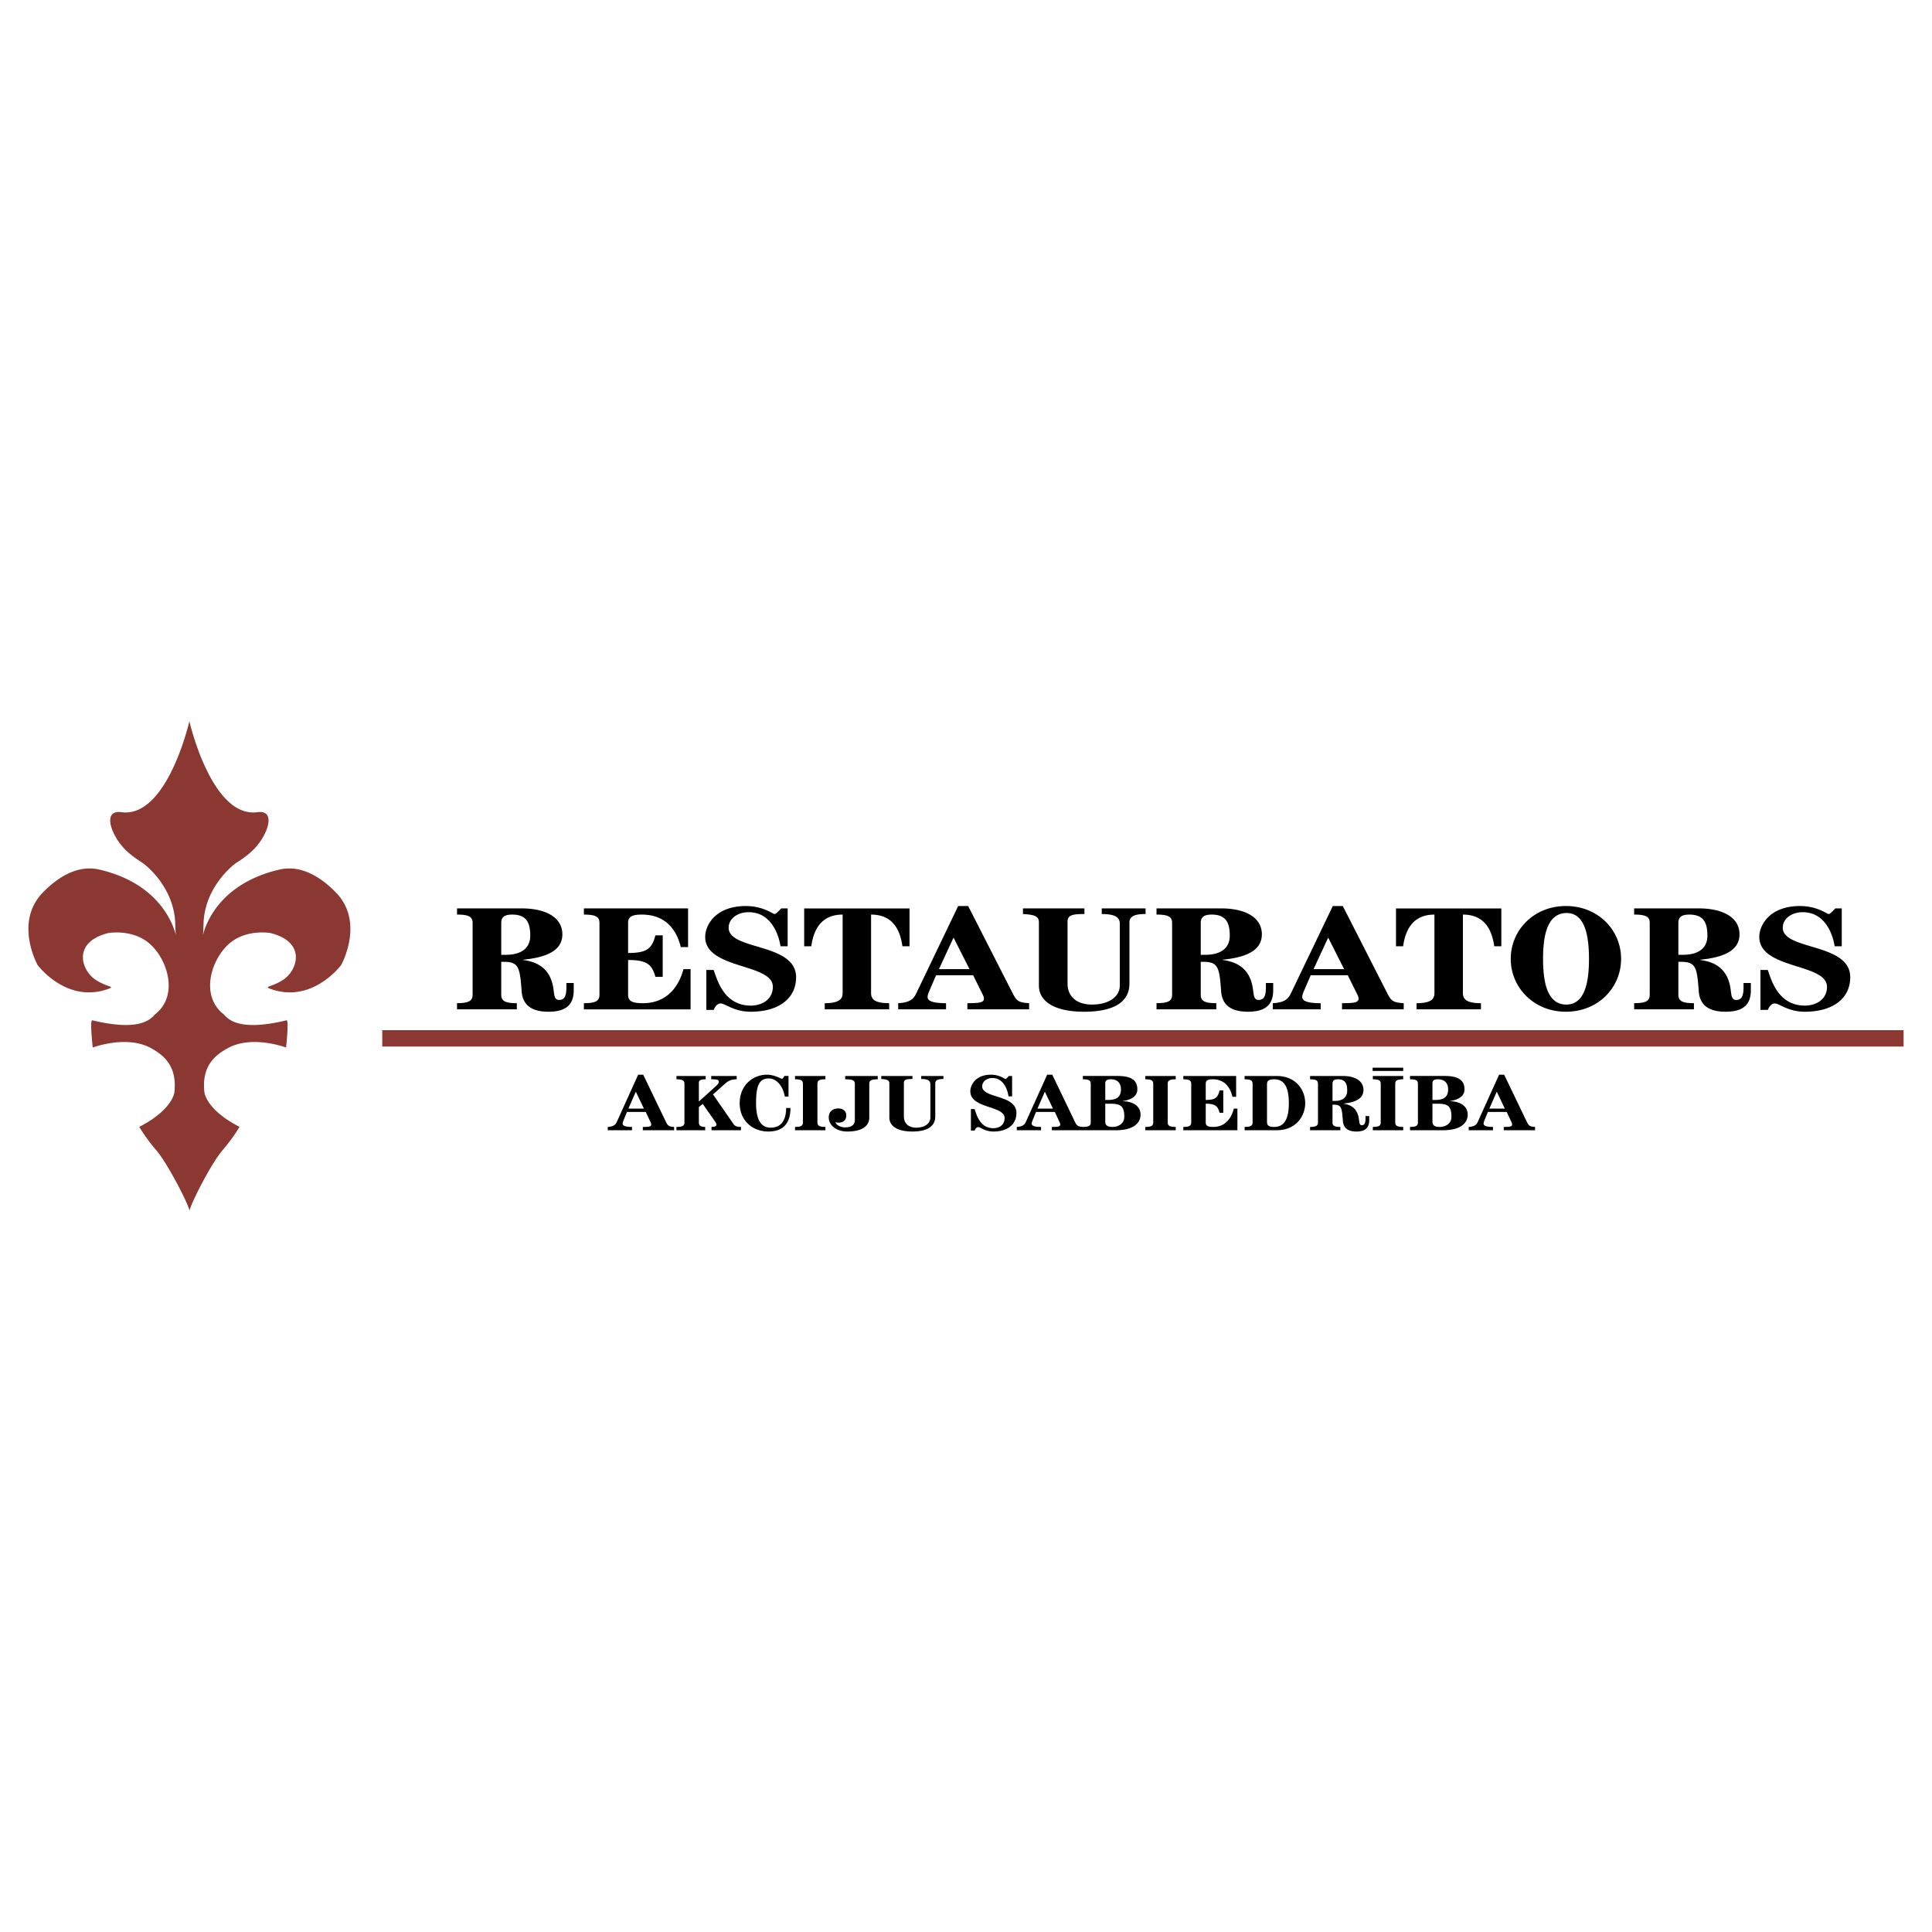
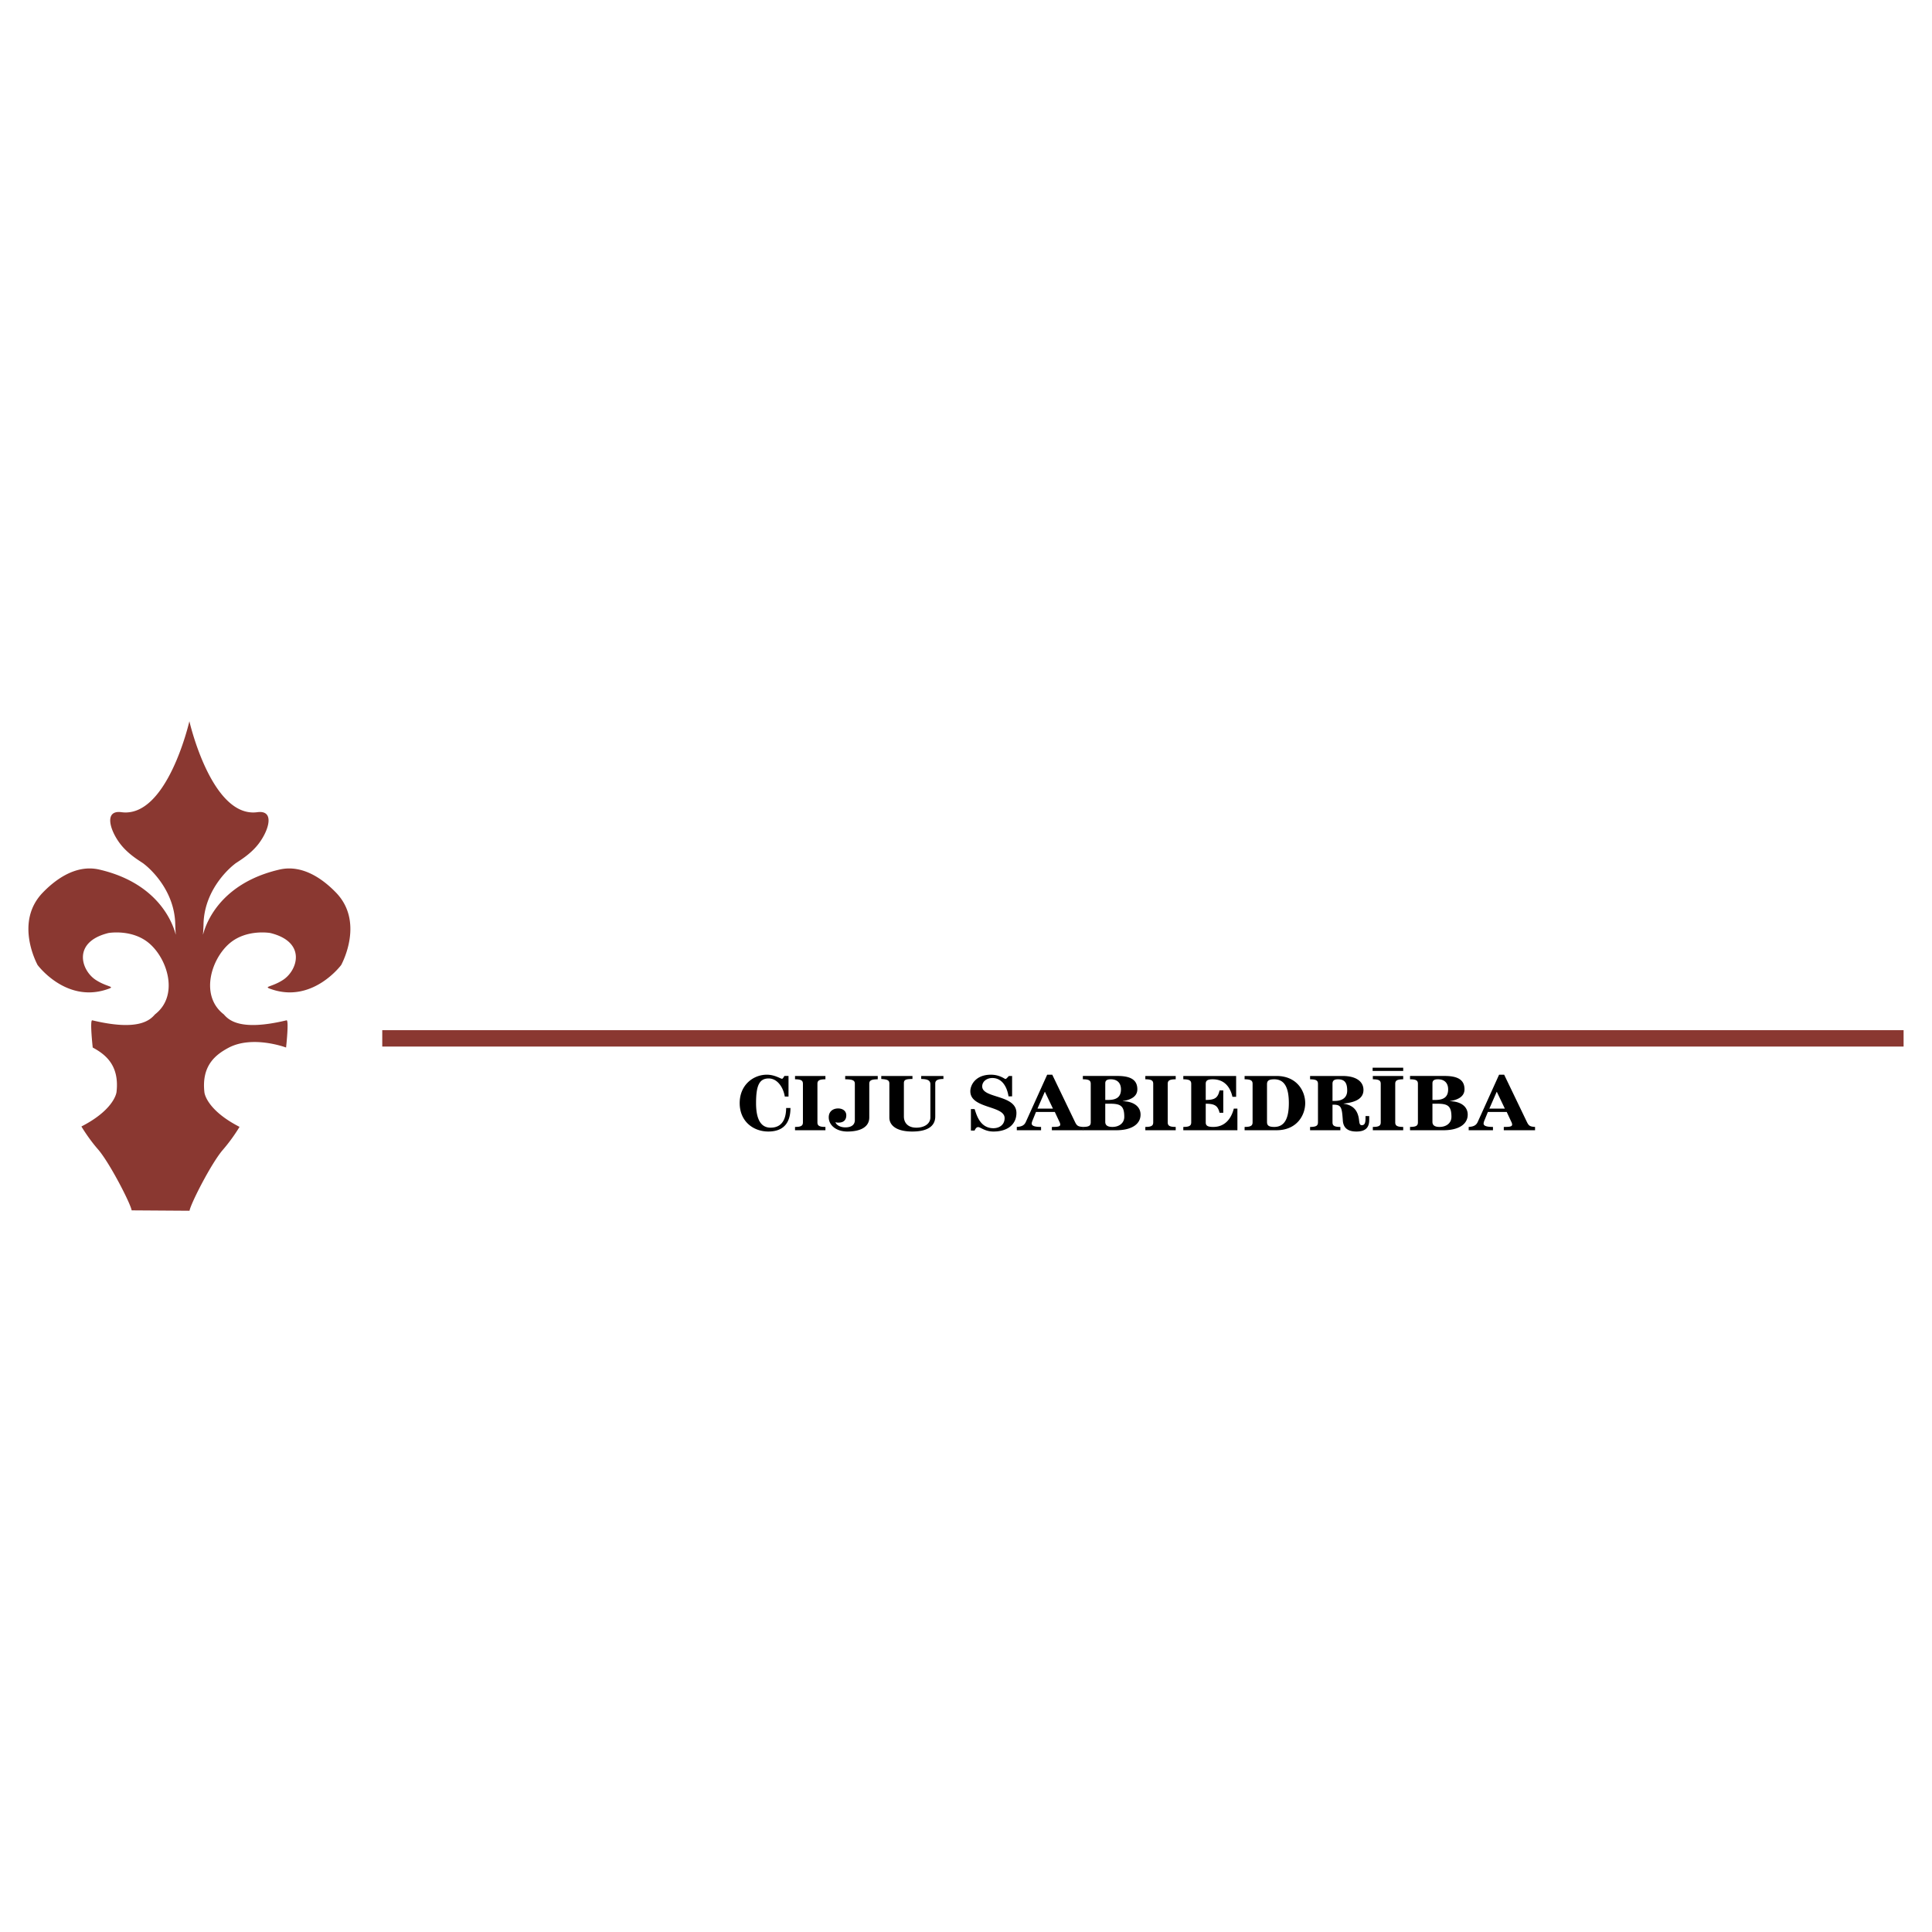
<svg xmlns="http://www.w3.org/2000/svg" width="2500" height="2500" viewBox="0 0 192.756 192.756">
  <g fill-rule="evenodd" clip-rule="evenodd">
    <path fill="#fff" d="M0 0h192.756v192.756H0V0z" />
-     <path d="M50.009 92.086c0-.587.326-.838 1.093-.838 1.381 0 1.802.755 1.802 2.097 0 1.302-.958 1.916-2.435 1.916h-.46v-3.175zm1.554 8.617v-.615c-1.228 0-1.554-.252-1.554-.854v-3.273h.25c1.496 0 1.61.56 1.783 2.896.077 1.342.902 2.084 2.685 2.084 1.861 0 2.513-.812 2.513-2.141v-.727h-.73v.418c0 .826-.153 1.273-.729 1.273-.46 0-.479-.447-.556-1.049-.25-1.861-1.324-2.713-3.03-2.938v-.027c2.282-.225 3.912-.881 3.912-2.532 0-1.594-1.496-2.587-4.084-2.587h-6.425v.616c1.229 0 1.554.251 1.554.838v7.148c0 .602-.325.854-1.554.854v.615h5.965v.001zM58.256 100.703v-.615c1.227 0 1.553-.252 1.553-.854v-7.148c0-.587-.326-.838-1.553-.838v-.616H68.65v3.86h-.729c-.327-1.37-1.247-3.244-3.893-3.244-1.037 0-1.362.251-1.362.838v2.994c1.86 0 2.378-.42 2.724-1.762h.729v4.139h-.729c-.346-1.244-.863-1.678-2.724-1.678v3.456c0 .602.325.854 1.476.854 2.839 0 3.759-2.309 4.047-3.398h.71v4.014H58.256v-.002zM78.583 94.409h-.709c-.249-1.524-1.131-3.399-3.183-3.399-1.112 0-1.994.644-1.994 1.552 0 2.28 6.73 1.483 6.73 4.938 0 2.084-1.688 3.441-4.525 3.441-1.688 0-2.531-.826-3.011-.826-.345 0-.556.35-.69.645h-.729v-3.986h.729c.364 1.006.996 3.426 3.528 3.553 1.266.055 2.378-.588 2.378-1.875 0-2.364-6.75-1.721-6.75-4.98 0-1.188 1.055-3.077 4.047-3.077 1.744 0 2.703.797 2.857.797.171 0 .325-.208.689-.559h.633v3.776zM82.285 100.703v-.615c1.458 0 1.784-.42 1.784-1.021v-7.818c-2.224 0-2.916 1.637-3.126 3.161h-.71v-3.776h10.51v3.776h-.71c-.211-1.524-.882-3.161-3.126-3.161v7.818c0 .602.326 1.021 1.803 1.021v.615h-6.425zM95.116 93.583h.039l1.573 3.106h-3.049l1.437-3.106zm-.728 7.12v-.615c-1.075 0-1.842-.141-1.842-.615 0-.154.058-.309.116-.477l.728-1.693h3.703l.92 1.861c.076.127.154.336.154.475 0 .393-.48.449-1.65.449v.615h6.156v-.615c-.979-.057-1.229-.195-1.592-.896l-4.488-8.797h-.997l-4.181 8.713c-.307.672-.805.924-1.802.98v.615h4.775zM108.195 90.632v.559c-1.283 0-1.686.14-1.686.77v6.181c0 1.148.766 2.084 2.453 2.084 1.439 0 2.762-.629 2.762-1.93v-6.111c0-.756-.594-.979-1.803-.994v-.559h4.373v.559c-.996 0-1.611.182-1.611.84v6.111c0 1.846-1.59 2.799-4.525 2.799-3.127 0-4.506-1.148-4.506-2.588v-6.322c0-.658-.498-.77-1.592-.84v-.559h6.135zM119.799 92.086c0-.587.326-.838 1.092-.838 1.381 0 1.803.755 1.803 2.097 0 1.302-.959 1.916-2.436 1.916h-.459v-3.175zm1.553 8.617v-.615c-1.227 0-1.553-.252-1.553-.854v-3.273h.248c1.496 0 1.611.56 1.783 2.896.076 1.342.902 2.084 2.686 2.084 1.861 0 2.512-.812 2.512-2.141v-.727h-.729v.418c0 .826-.152 1.273-.729 1.273-.459 0-.479-.447-.557-1.049-.248-1.861-1.322-2.713-3.029-2.938v-.027c2.281-.225 3.912-.881 3.912-2.532 0-1.594-1.494-2.587-4.084-2.587h-6.426v.616c1.229 0 1.555.251 1.555.838v7.148c0 .602-.326.854-1.555.854v.615h5.966v.001zM132.494 93.583h.039l1.57 3.106h-3.049l1.44-3.106zm-.728 7.12v-.615c-1.076 0-1.842-.141-1.842-.615 0-.154.057-.309.115-.477l.729-1.693h3.701l.92 1.861c.078.127.154.336.154.475 0 .393-.479.449-1.65.449v.615h6.156v-.615c-.977-.057-1.229-.195-1.592-.896l-4.486-8.797h-.998l-4.18 8.713c-.309.672-.807.924-1.803.98v.615h4.776zM141.332 100.703v-.615c1.457 0 1.783-.42 1.783-1.021v-7.818c-2.223 0-2.916 1.637-3.125 3.161h-.711v-3.776h10.51v3.776h-.709c-.213-1.524-.883-3.161-3.127-3.161v7.818c0 .602.326 1.021 1.803 1.021v.615h-6.424zM158.533 95.667c0 2.196-.363 4.559-2.264 4.559-1.955 0-2.318-2.363-2.318-4.559s.363-4.574 2.357-4.574c1.862 0 2.225 2.378 2.225 4.574zm3.203 0c0-2.867-2.281-5.273-5.504-5.273-3.201 0-5.504 2.406-5.504 5.273 0 2.868 2.303 5.274 5.504 5.274 3.223 0 5.504-2.406 5.504-5.274zM167.451 92.086c0-.587.326-.838 1.094-.838 1.381 0 1.803.755 1.803 2.097 0 1.302-.959 1.916-2.436 1.916h-.461v-3.175zm1.553 8.617v-.615c-1.227 0-1.553-.252-1.553-.854v-3.273h.25c1.494 0 1.611.56 1.783 2.896.076 1.342.902 2.084 2.686 2.084 1.859 0 2.512-.812 2.512-2.141v-.727h-.729v.418c0 .826-.154 1.273-.729 1.273-.461 0-.48-.447-.557-1.049-.248-1.861-1.322-2.713-3.029-2.938v-.027c2.281-.225 3.912-.881 3.912-2.532 0-1.594-1.496-2.587-4.086-2.587h-6.424v.616c1.227 0 1.553.251 1.553.838v7.148c0 .602-.326.854-1.553.854v.615h5.964v.001zM183.754 94.409h-.709c-.25-1.524-1.131-3.399-3.184-3.399-1.113 0-1.994.644-1.994 1.552 0 2.28 6.732 1.483 6.732 4.938 0 2.084-1.689 3.441-4.529 3.441-1.688 0-2.529-.826-3.01-.826-.344 0-.555.35-.691.645h-.729v-3.986h.729c.365 1.006.998 3.426 3.529 3.553 1.266.055 2.381-.588 2.381-1.875 0-2.364-6.754-1.721-6.754-4.98 0-1.188 1.055-3.077 4.047-3.077 1.746 0 2.707.797 2.859.797.172 0 .326-.208.691-.559h.631v3.776h.001zM63.426 108.938h.02l.798 1.668h-1.546l.728-1.668zm-.369 3.826v-.33c-.544 0-.934-.076-.934-.332 0-.082.029-.166.059-.254l.37-.91h1.876l.466.998a.618.618 0 0 1 .078.258c0 .209-.243.24-.837.24v.33h3.121v-.33c-.496-.031-.622-.105-.806-.482l-2.276-4.729h-.505l-2.119 4.686c-.155.359-.408.494-.914.525v.33h2.421zM67.49 112.764v-.33c.632 0 .797-.135.797-.459v-3.842c0-.316-.165-.451-.797-.451v-.332h2.917v.332c-.516 0-.681.111-.681.338v1.879l1.721-1.555c.155-.15.271-.271.271-.406 0-.227-.184-.256-.758-.256v-.332h2.539v.332c-.623 0-.886.203-1.168.443l-1.195 1.066 2.042 2.949c.165.232.369.293.748.293v.33h-2.937v-.33c.292 0 .488-.068.488-.227 0-.127-.118-.285-.195-.398l-1.167-1.668-.389.309v1.525c0 .324.166.459.632.459v.33H67.49v.001z" />
    <path d="M78.299 109.402c-.155-.947-.758-1.805-1.604-1.805-.942 0-1.263.709-1.263 2.459 0 1.58.457 2.451 1.448 2.451 1.429 0 1.546-1.33 1.555-1.961h.429c0 1.082-.37 2.346-2.208 2.346-1.497 0-2.857-1.008-2.857-2.836 0-1.826 1.37-2.834 2.713-2.834.768 0 1.38.406 1.496.406.098 0 .137-.098.253-.279h.409v2.053h-.371zM79.32 107.35h3.033v.332c-.632 0-.798.135-.798.451v3.842c0 .324.166.459.798.459v.33H79.32v-.33c.631 0 .788-.135.788-.459v-3.842c0-.316-.156-.451-.788-.451v-.332zM87.573 107.35v.332c-.68 0-.845.135-.845.451v3.354c0 .955-.875 1.406-2.188 1.406-1.088 0-1.856-.609-1.856-1.422 0-.57.408-.881.943-.881.397 0 .807.211.807.691 0 .355-.166.723-.778.723a.758.758 0 0 1-.302-.045c.068.248.428.52.991.52.613 0 .943-.271.943-.723v-3.623c0-.316-.165-.451-.963-.451v-.332h3.248zM91.035 107.35v.301c-.651 0-.854.076-.854.414v3.324c0 .615.387 1.119 1.244 1.119.729 0 1.4-.338 1.4-1.037v-3.287c0-.406-.302-.525-.915-.533v-.301h2.216v.301c-.505 0-.815.098-.815.451v3.287c0 .992-.807 1.504-2.295 1.504-1.584 0-2.284-.617-2.284-1.391v-3.4c0-.354-.253-.412-.807-.451v-.301h3.11zM100.979 109.381h-.359c-.125-.82-.572-1.828-1.613-1.828-.562 0-1.012.348-1.012.836 0 1.225 3.414.797 3.414 2.652 0 1.121-.855 1.852-2.295 1.852-.855 0-1.283-.443-1.525-.443-.176 0-.283.188-.352.344h-.369v-2.143h.369c.186.541.506 1.844 1.789 1.91.643.031 1.205-.316 1.205-1.008 0-1.27-3.421-.924-3.421-2.676 0-.639.535-1.654 2.052-1.654.883 0 1.369.428 1.447.428.088 0 .166-.113.35-.301h.32v2.031zM104.236 108.938h.02l.797 1.668h-1.545l.728-1.668zm-.369 3.826v-.33c-.545 0-.934-.076-.934-.332 0-.082.029-.166.059-.254l.369-.91h1.877l.467.998a.615.615 0 0 1 .076.258c0 .209-.242.24-.836.24v.33h3.121v-.33c-.496-.031-.621-.105-.807-.482l-2.275-4.729h-.506l-2.119 4.686c-.154.359-.406.494-.912.525v.33h2.42z" />
    <path d="M110.273 110.117h.457c1.051 0 1.439.195 1.439 1.309 0 .631-.516 1.008-1.186 1.008-.447 0-.711-.143-.711-.504v-1.813h.001zm1.098 2.647c1.527 0 2.422-.602 2.422-1.557 0-.834-.73-1.322-1.77-1.338v-.016c.816-.127 1.449-.459 1.449-1.172 0-.881-.574-1.332-1.975-1.332h-3.461v.332c.631 0 .787.135.787.451v3.842c0 .324-.156.459-.787.459v.33h3.335l-1.098-4.678c0-.248.127-.404.545-.404.68 0 1.021.398 1.021 1.006 0 .738-.42 1.055-1.266 1.055h-.301v-1.656l1.099 4.678zM114.27 107.35h3.031v.332c-.631 0-.797.135-.797.451v3.842c0 .324.166.459.797.459v.33h-3.031v-.33c.631 0 .787-.135.787-.459v-3.842c0-.316-.156-.451-.787-.451v-.332zM118.059 112.764v-.33c.623 0 .789-.135.789-.459v-3.842c0-.316-.166-.451-.789-.451v-.332h5.27v2.076h-.369c-.166-.738-.633-1.744-1.973-1.744-.525 0-.691.135-.691.451v1.609c.943 0 1.207-.227 1.381-.949h.369v2.227h-.369c-.174-.67-.438-.902-1.381-.902v1.857c0 .324.166.459.75.459 1.438 0 1.904-1.242 2.051-1.828h.359v2.158h-5.397zM126.41 108.17c0-.332.166-.488.719-.488.992 0 1.459.766 1.459 2.375 0 1.602-.467 2.377-1.459 2.377-.553 0-.719-.158-.719-.488v-3.776zm-2.236 4.594h3.18c2.031 0 2.867-1.496 2.867-2.707s-.836-2.707-2.867-2.707h-3.18v.332c.633 0 .797.135.797.451v3.842c0 .324-.164.459-.797.459v.33zM132.943 108.133c0-.316.162-.451.553-.451.701 0 .914.404.914 1.127 0 .699-.486 1.029-1.234 1.029h-.232v-1.705h-.001zm.786 4.631v-.33c-.623 0-.785-.135-.785-.459v-1.76h.125c.758 0 .816.301.904 1.557.039.723.455 1.121 1.359 1.121.945 0 1.275-.438 1.275-1.152v-.391h-.369v.227c0 .443-.078.684-.369.684-.234 0-.244-.24-.283-.562-.127-1.002-.672-1.459-1.535-1.58v-.016c1.156-.119 1.982-.473 1.982-1.361 0-.855-.758-1.391-2.07-1.391h-3.256v.332c.621 0 .787.135.787.451v3.842c0 .324-.166.459-.787.459v.33h3.022v-.001zM136.967 107.35h3.031v.332c-.629 0-.795.135-.795.451v3.842c0 .324.166.459.795.459v.33h-3.031v-.33c.633 0 .789-.135.789-.459v-3.842c0-.316-.156-.451-.789-.451v-.332zm3.031-.827v.324h-3.051v-.324h3.051zM142.916 110.117h.455c1.051 0 1.439.195 1.439 1.309 0 .631-.516 1.008-1.186 1.008-.447 0-.709-.143-.709-.504v-1.813h.001zm1.098 2.647c1.527 0 2.42-.602 2.42-1.557 0-.834-.729-1.322-1.768-1.338v-.016c.816-.127 1.447-.459 1.447-1.172 0-.881-.572-1.332-1.973-1.332h-3.461v.332c.631 0 .787.135.787.451v3.842c0 .324-.156.459-.787.459v.33h3.335l-1.098-4.678c0-.248.127-.404.545-.404.68 0 1.02.398 1.02 1.006 0 .738-.418 1.055-1.266 1.055h-.299v-1.656l1.098 4.678zM149.322 108.938h.02l.797 1.668h-1.545l.728-1.668zm-.369 3.826v-.33c-.545 0-.934-.076-.934-.332 0-.082.027-.166.057-.254l.371-.91h1.877l.467.998a.646.646 0 0 1 .076.258c0 .209-.242.24-.834.24v.33h3.119v-.33c-.496-.031-.621-.105-.807-.482l-2.275-4.729h-.506l-2.119 4.686c-.154.359-.408.494-.914.525v.33h2.422z" />
    <path fill="#8a3831" stroke="#8a3831" stroke-width="1.634" stroke-miterlimit="2.613" d="M38.138 103.598h151.784H38.138z" />
-     <path d="M18.907 120.797c.135-.746 2.203-4.789 3.335-6.086a17.173 17.173 0 0 0 1.657-2.283c-2.995-1.535-3.477-3.107-3.507-3.471-.295-2.682 1.164-3.748 2.379-4.406 2.416-1.303 5.771-.039 5.771-.039s.307-2.779.044-2.715c-4.607 1.107-5.762-.018-6.256-.592-2.373-1.826-1.305-5.435.528-7.047 1.707-1.501 4.112-1.071 4.112-1.071 3.64.896 2.73 3.734 1.262 4.683-1.216.785-2.114.615-1.039.963 4.072 1.316 6.853-2.461 6.853-2.461.124-.248 2.29-4.317-.528-7.223-1.03-1.062-3.143-2.869-5.638-2.291-8.369 1.938-7.665 9.161-7.574 5.427.091-3.735 3.081-5.956 3.081-5.956.208-.209 1.548-.874 2.466-2.114 1.019-1.375 1.539-3.314-.176-3.083-4.573.617-6.782-9.073-6.782-9.073s-2.208 9.69-6.782 9.073c-1.714-.232-1.194 1.708-.176 3.083.918 1.24 2.257 1.905 2.466 2.114 0 0 2.99 2.221 3.081 5.956.091 3.734.795-3.489-7.573-5.427-2.495-.578-4.608 1.228-5.637 2.291-2.819 2.906-.652 6.975-.529 7.223 0 0 2.78 3.777 6.852 2.461 1.077-.348.178-.178-1.037-.963-1.469-.949-2.378-3.788 1.261-4.683 0 0 2.405-.43 4.112 1.071 1.834 1.613 2.901 5.221.529 7.047-.495.574-1.648 1.699-6.256.592-.263-.064.045 2.715.045 2.715s3.354-1.264 5.771.039c1.214.658 2.673 1.725 2.378 4.406-.03.363-.512 1.936-3.507 3.471 0 0 .697 1.184 1.658 2.283 1.13 1.297 3.22 5.34 3.356 6.086z" fill="#8a3831" />
+     <path d="M18.907 120.797c.135-.746 2.203-4.789 3.335-6.086a17.173 17.173 0 0 0 1.657-2.283c-2.995-1.535-3.477-3.107-3.507-3.471-.295-2.682 1.164-3.748 2.379-4.406 2.416-1.303 5.771-.039 5.771-.039s.307-2.779.044-2.715c-4.607 1.107-5.762-.018-6.256-.592-2.373-1.826-1.305-5.435.528-7.047 1.707-1.501 4.112-1.071 4.112-1.071 3.64.896 2.73 3.734 1.262 4.683-1.216.785-2.114.615-1.039.963 4.072 1.316 6.853-2.461 6.853-2.461.124-.248 2.29-4.317-.528-7.223-1.03-1.062-3.143-2.869-5.638-2.291-8.369 1.938-7.665 9.161-7.574 5.427.091-3.735 3.081-5.956 3.081-5.956.208-.209 1.548-.874 2.466-2.114 1.019-1.375 1.539-3.314-.176-3.083-4.573.617-6.782-9.073-6.782-9.073s-2.208 9.69-6.782 9.073c-1.714-.232-1.194 1.708-.176 3.083.918 1.24 2.257 1.905 2.466 2.114 0 0 2.99 2.221 3.081 5.956.091 3.734.795-3.489-7.573-5.427-2.495-.578-4.608 1.228-5.637 2.291-2.819 2.906-.652 6.975-.529 7.223 0 0 2.78 3.777 6.852 2.461 1.077-.348.178-.178-1.037-.963-1.469-.949-2.378-3.788 1.261-4.683 0 0 2.405-.43 4.112 1.071 1.834 1.613 2.901 5.221.529 7.047-.495.574-1.648 1.699-6.256.592-.263-.064.045 2.715.045 2.715c1.214.658 2.673 1.725 2.378 4.406-.03.363-.512 1.936-3.507 3.471 0 0 .697 1.184 1.658 2.283 1.13 1.297 3.22 5.34 3.356 6.086z" fill="#8a3831" />
  </g>
</svg>